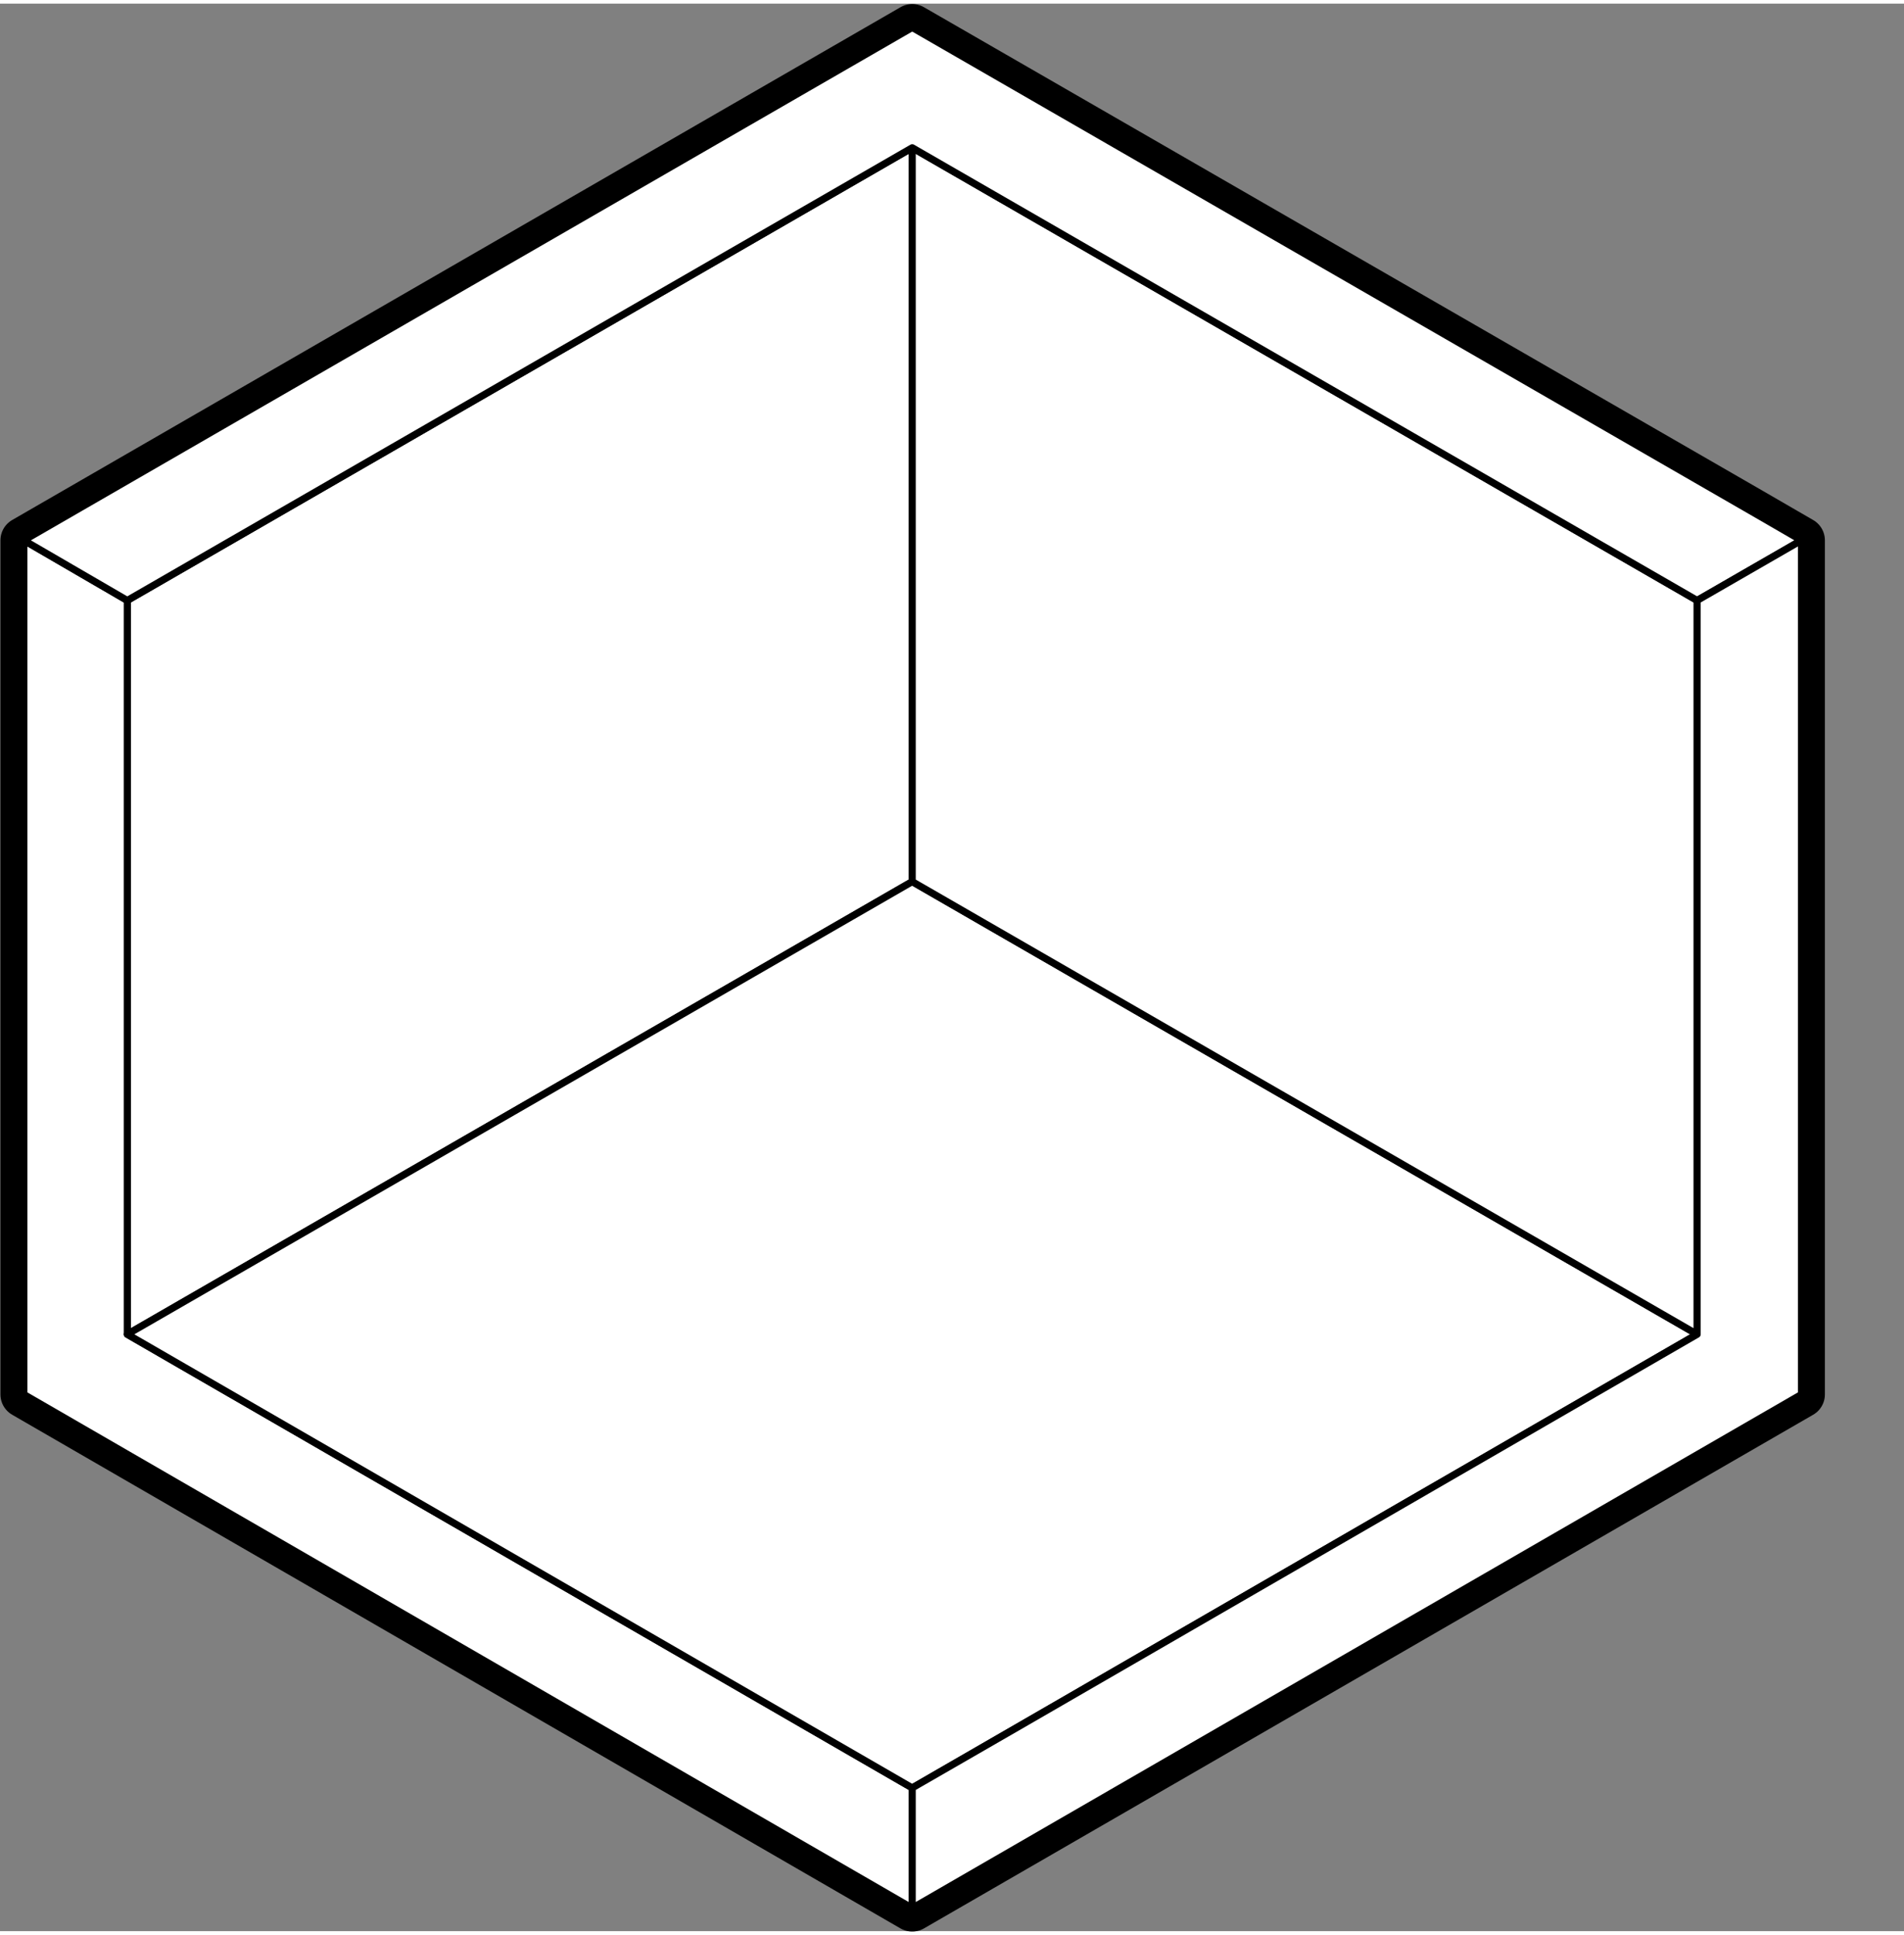
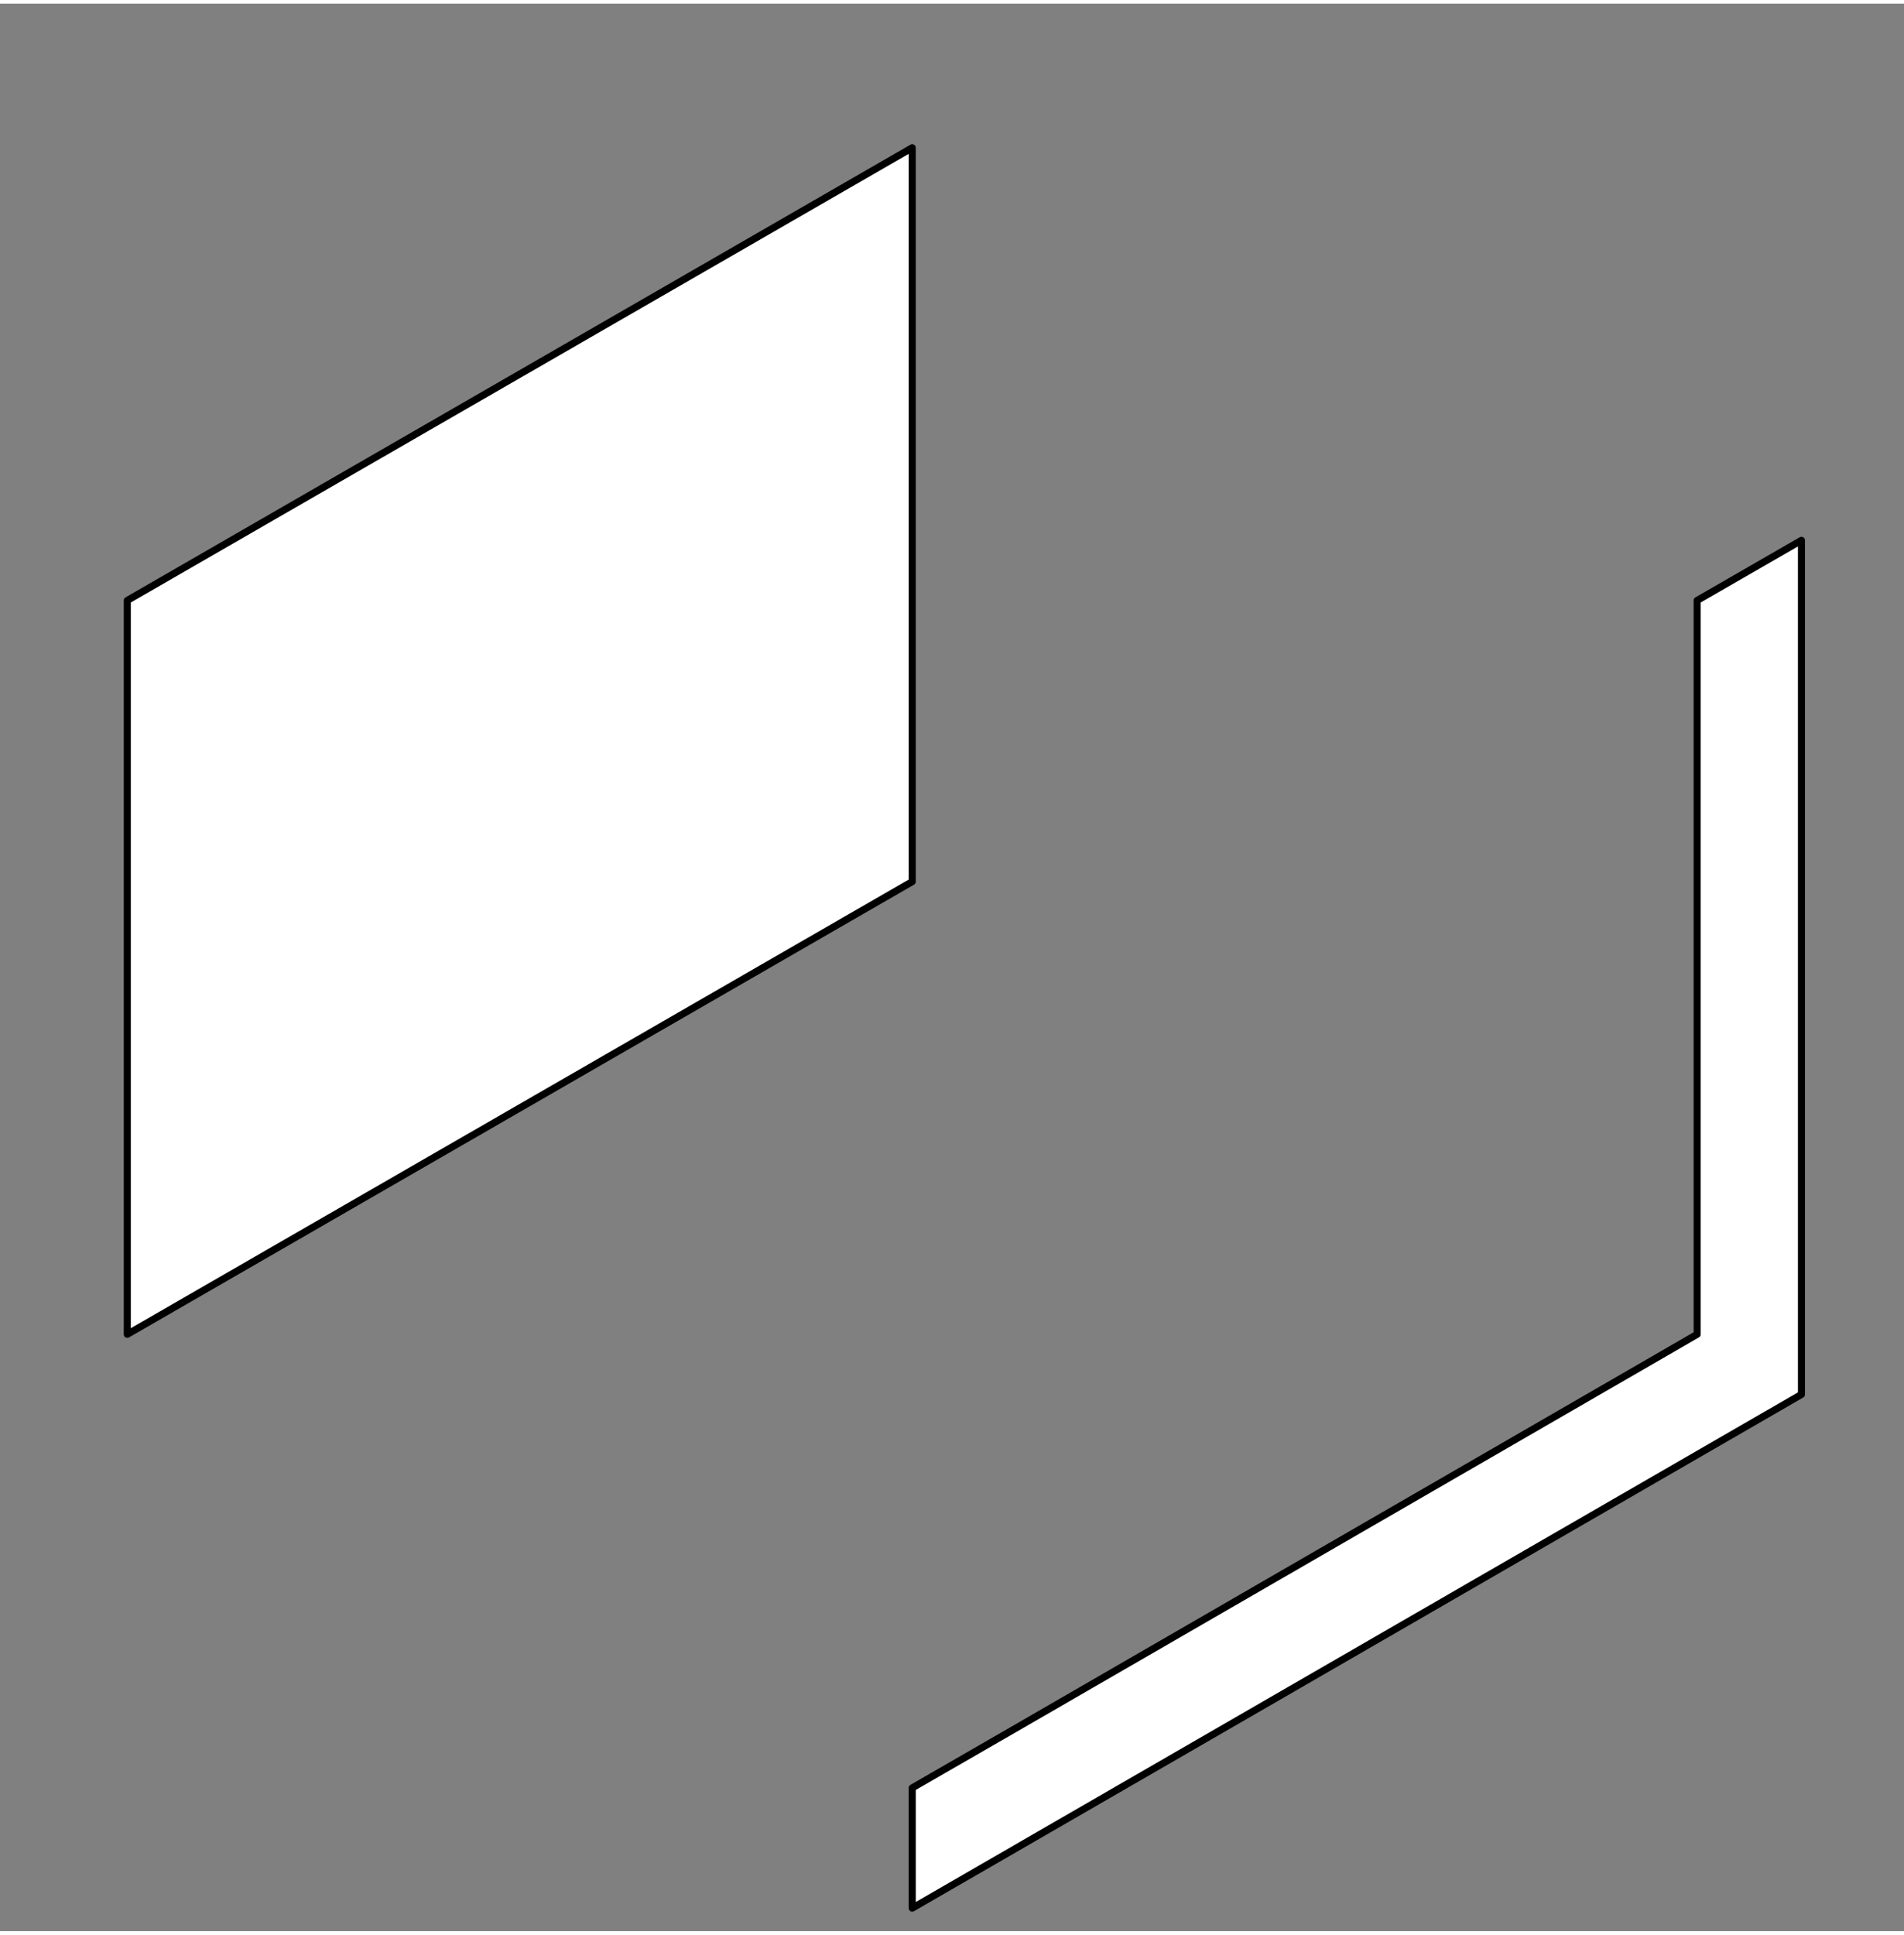
<svg xmlns="http://www.w3.org/2000/svg" xml:space="preserve" width="63px" height="64px" version="1.1" style="shape-rendering:geometricPrecision; text-rendering:geometricPrecision; image-rendering:optimizeQuality; fill-rule:evenodd; clip-rule:evenodd" viewBox="0 0 2154 2180">
  <rect x="0" y="0" width="2154" height="2180" fill="#808080" stroke="none" />
  <defs>
    <style type="text/css">  .str0 {stroke:black;stroke-width:53;stroke-linecap:round;stroke-linejoin:round;stroke-miterlimit:22.926} .str2 {stroke:black;stroke-width:8;stroke-linecap:round;stroke-linejoin:round;stroke-miterlimit:22.926} .str1 {stroke:black;stroke-width:8;stroke-linecap:round;stroke-linejoin:round;stroke-miterlimit:22.926} .fil0 {fill:none} .fil1 {fill:white}  </style>
  </defs>
  <g id="Ebene_x0020_1">
    <rect class="fil0" x="27" y="27" width="2127" height="2127" />
-     <polygon class="fil0 str0" points="1150,95 1981,574 2038,607 2038,1573 1032,2154 27,1573 27,1437 27,607 1032,27 " />
    <polygon class="fil1 str1" points="1032,163 1032,993 144,1505 144,675 " />
-     <polygon class="fil1 str1" points="144,1505 1032,2018 1032,2154 27,1573 27,1437 27,607 144,675 " />
-     <polygon class="fil1 str1" points="1920,1505 1032,2018 144,1505 1032,993 " />
-     <polygon class="fil1 str2" points="1032,993 1920,1505 1920,675 1032,163 " />
-     <polygon class="fil1 str2" points="1032,163 1920,675 2038,607 1981,574 1150,95 1032,27 27,607 144,675 " />
    <polygon class="fil1 str2" points="1920,675 1920,1505 1150,1950 1032,2018 1032,2154 2038,1573 2038,607 " />
  </g>
</svg>